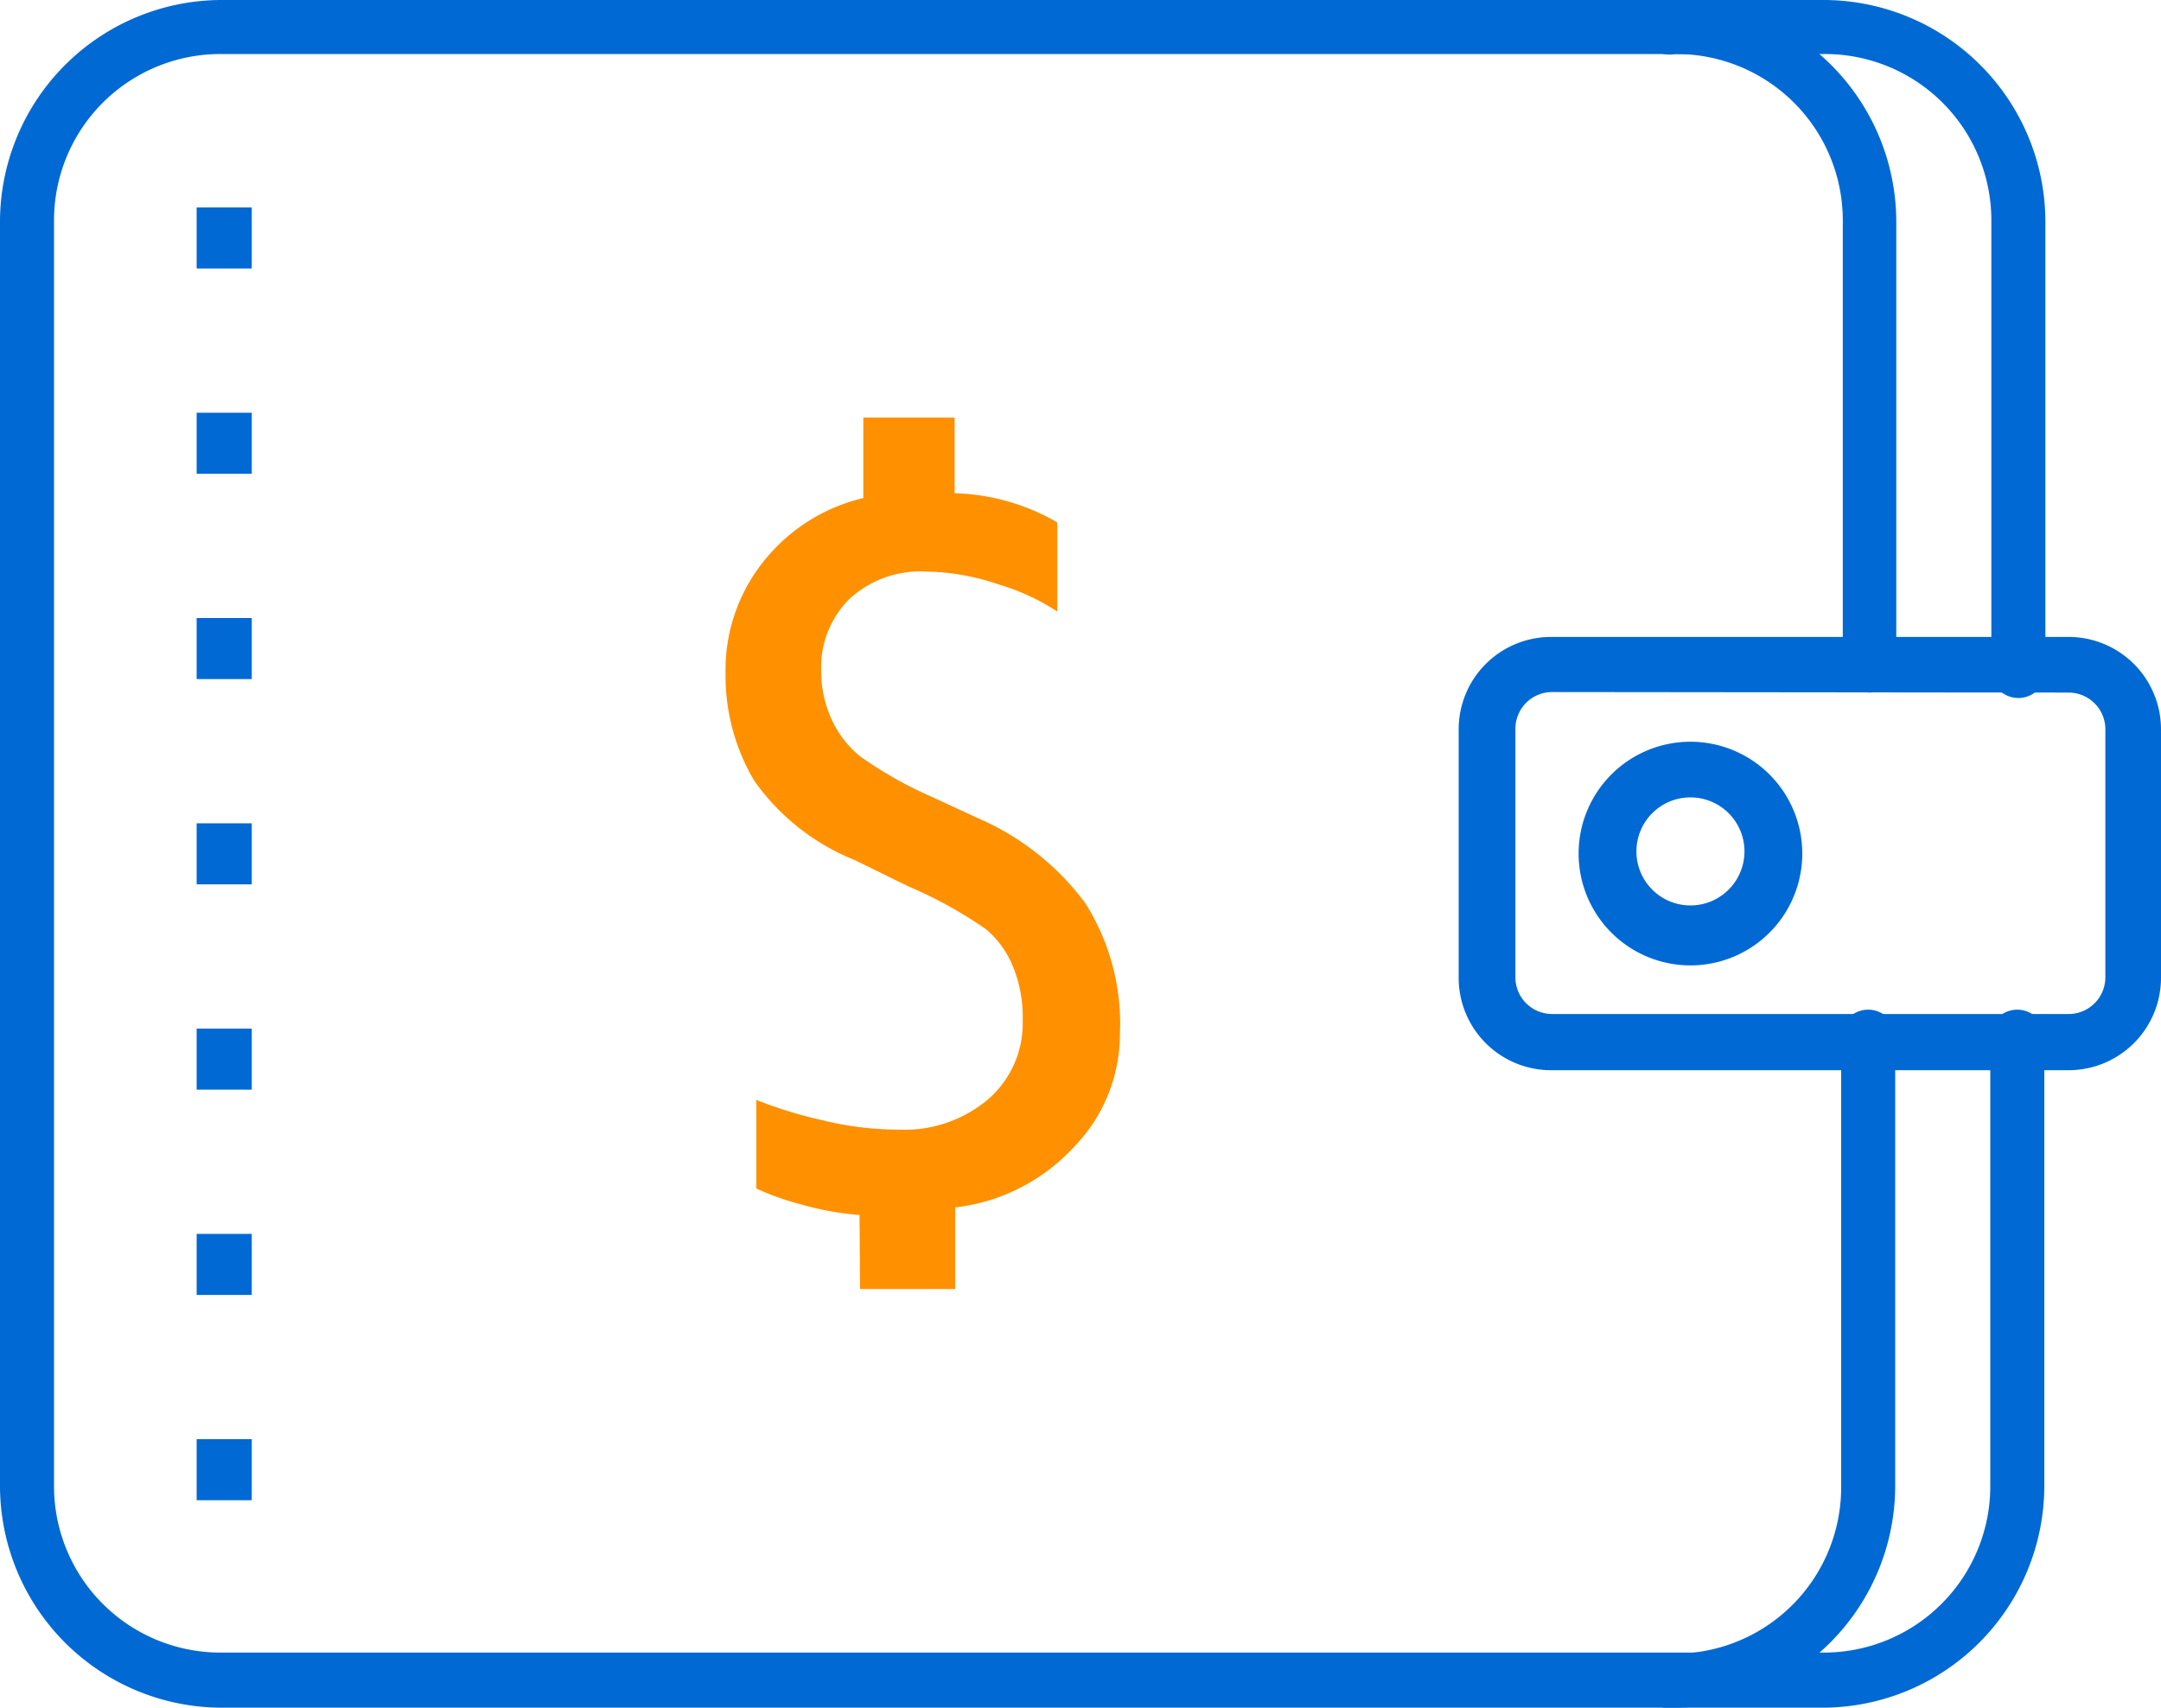
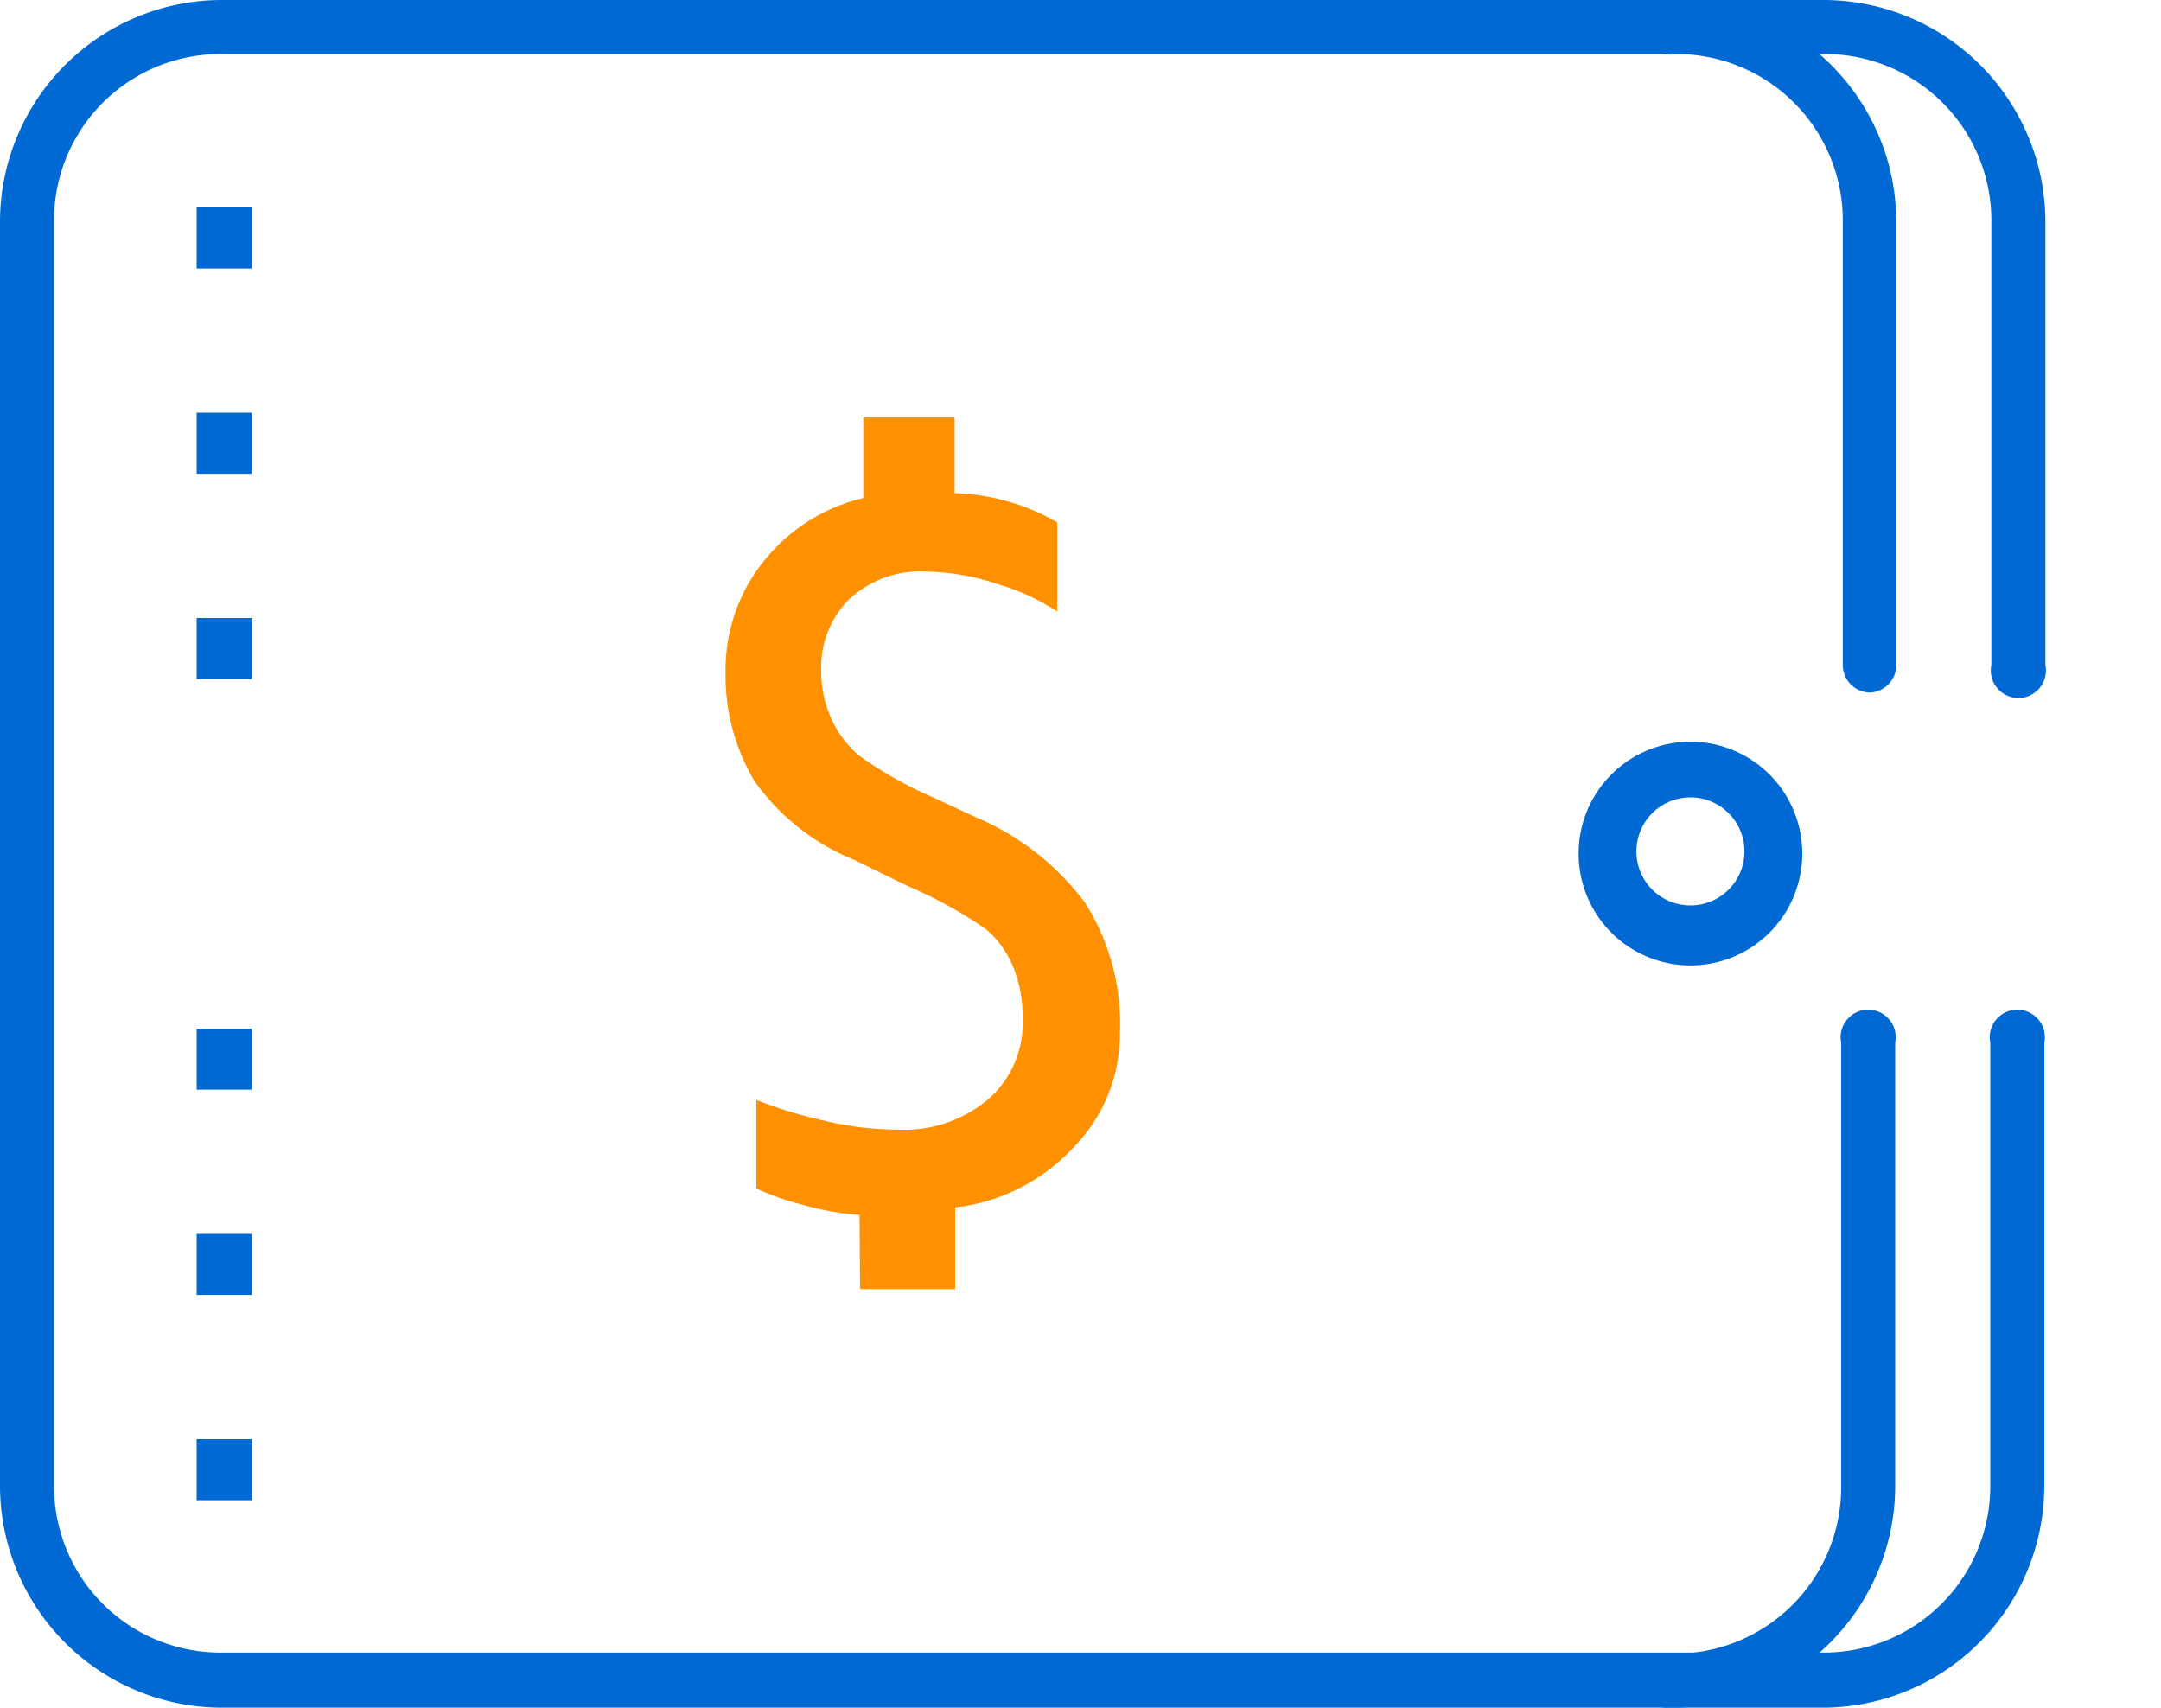
<svg xmlns="http://www.w3.org/2000/svg" viewBox="0 0 40 31.61">
  <defs>
    <style>.cls-1{fill:#0069d4;}.cls-2{fill:#ff9000;}</style>
  </defs>
  <title>Ресурс 35</title>
  <g id="Слой_2" data-name="Слой 2">
    <g id="Слой_1-2" data-name="Слой 1">
-       <path class="cls-1" d="M38.29,19.81H28.73A1.71,1.71,0,0,1,27,18.11V13.5a1.71,1.71,0,0,1,1.71-1.71h9.56A1.71,1.71,0,0,1,40,13.5v4.6A1.71,1.71,0,0,1,38.29,19.81Zm-9.56-7a.68.68,0,0,0-.68.68v4.6a.68.68,0,0,0,.68.68h9.56a.68.68,0,0,0,.68-.68V13.5a.68.68,0,0,0-.68-.68Z" />
      <path class="cls-1" d="M33.76,31.61H4.1A4.11,4.11,0,0,1,0,27.51V4.1A4.11,4.11,0,0,1,4.1,0H33.76a4.11,4.11,0,0,1,4.1,4.1v8.21a.51.51,0,1,1-1,0V4.1A3.08,3.08,0,0,0,33.76,1H4.1A3.08,3.08,0,0,0,1,4.1V27.51A3.08,3.08,0,0,0,4.1,30.59H33.76a3.08,3.08,0,0,0,3.08-3.08V19.3a.51.51,0,1,1,1,0v8.21A4.11,4.11,0,0,1,33.76,31.61Z" />
      <path class="cls-1" d="M31,31.61a.51.51,0,1,1,0-1,3.08,3.08,0,0,0,3.08-3.08V19.3a.51.51,0,1,1,1,0v8.21A4.11,4.11,0,0,1,31,31.61Z" />
      <path class="cls-1" d="M34.62,12.82a.51.51,0,0,1-.51-.51V4.1A3.08,3.08,0,0,0,31,1a.51.51,0,1,1,0-1,4.11,4.11,0,0,1,4.1,4.1v8.21A.51.51,0,0,1,34.62,12.82Z" />
      <path class="cls-1" d="M31.29,17.87a2.07,2.07,0,1,1,2.07-2.07A2.07,2.07,0,0,1,31.29,17.87Zm0-3.11a1,1,0,1,0,1,1A1,1,0,0,0,31.29,14.76Z" />
      <rect class="cls-1" x="3.64" y="3.84" width="1.02" height="1.13" />
      <rect class="cls-1" x="3.64" y="7.64" width="1.02" height="1.13" />
      <rect class="cls-1" x="3.64" y="11.44" width="1.02" height="1.13" />
-       <rect class="cls-1" x="3.64" y="15.24" width="1.02" height="1.13" />
      <rect class="cls-1" x="3.64" y="19.04" width="1.02" height="1.13" />
      <rect class="cls-1" x="3.64" y="22.84" width="1.02" height="1.13" />
      <rect class="cls-1" x="3.64" y="26.64" width="1.02" height="1.13" />
      <path class="cls-2" d="M15.91,22.49a5.41,5.41,0,0,1-1.06-.19A4.93,4.93,0,0,1,14,22l0-1.64a7.94,7.94,0,0,0,1.24.38,5.89,5.89,0,0,0,1.39.17,2.4,2.4,0,0,0,1.67-.57,1.86,1.86,0,0,0,.63-1.45,2.47,2.47,0,0,0-.18-1,1.79,1.79,0,0,0-.5-.69,8,8,0,0,0-1.43-.79l-1-.49a4.18,4.18,0,0,1-1.86-1.47,3.81,3.81,0,0,1-.53-2,3.21,3.21,0,0,1,.78-2.15,3.32,3.32,0,0,1,1.77-1.08V7.73h1.69V9.13a4,4,0,0,1,1.9.54v1.65a4.07,4.07,0,0,0-1.08-.5,4.32,4.32,0,0,0-1.35-.24,1.93,1.93,0,0,0-1.42.51,1.78,1.78,0,0,0-.52,1.32,2.15,2.15,0,0,0,.19.9,1.91,1.91,0,0,0,.53.69,7.46,7.46,0,0,0,1.35.76l.82.38a4.87,4.87,0,0,1,2,1.58,4.17,4.17,0,0,1,.64,2.4,3,3,0,0,1-.86,2.12,3.53,3.53,0,0,1-2.19,1.11v1.51H15.92Z" />
    </g>
  </g>
</svg>